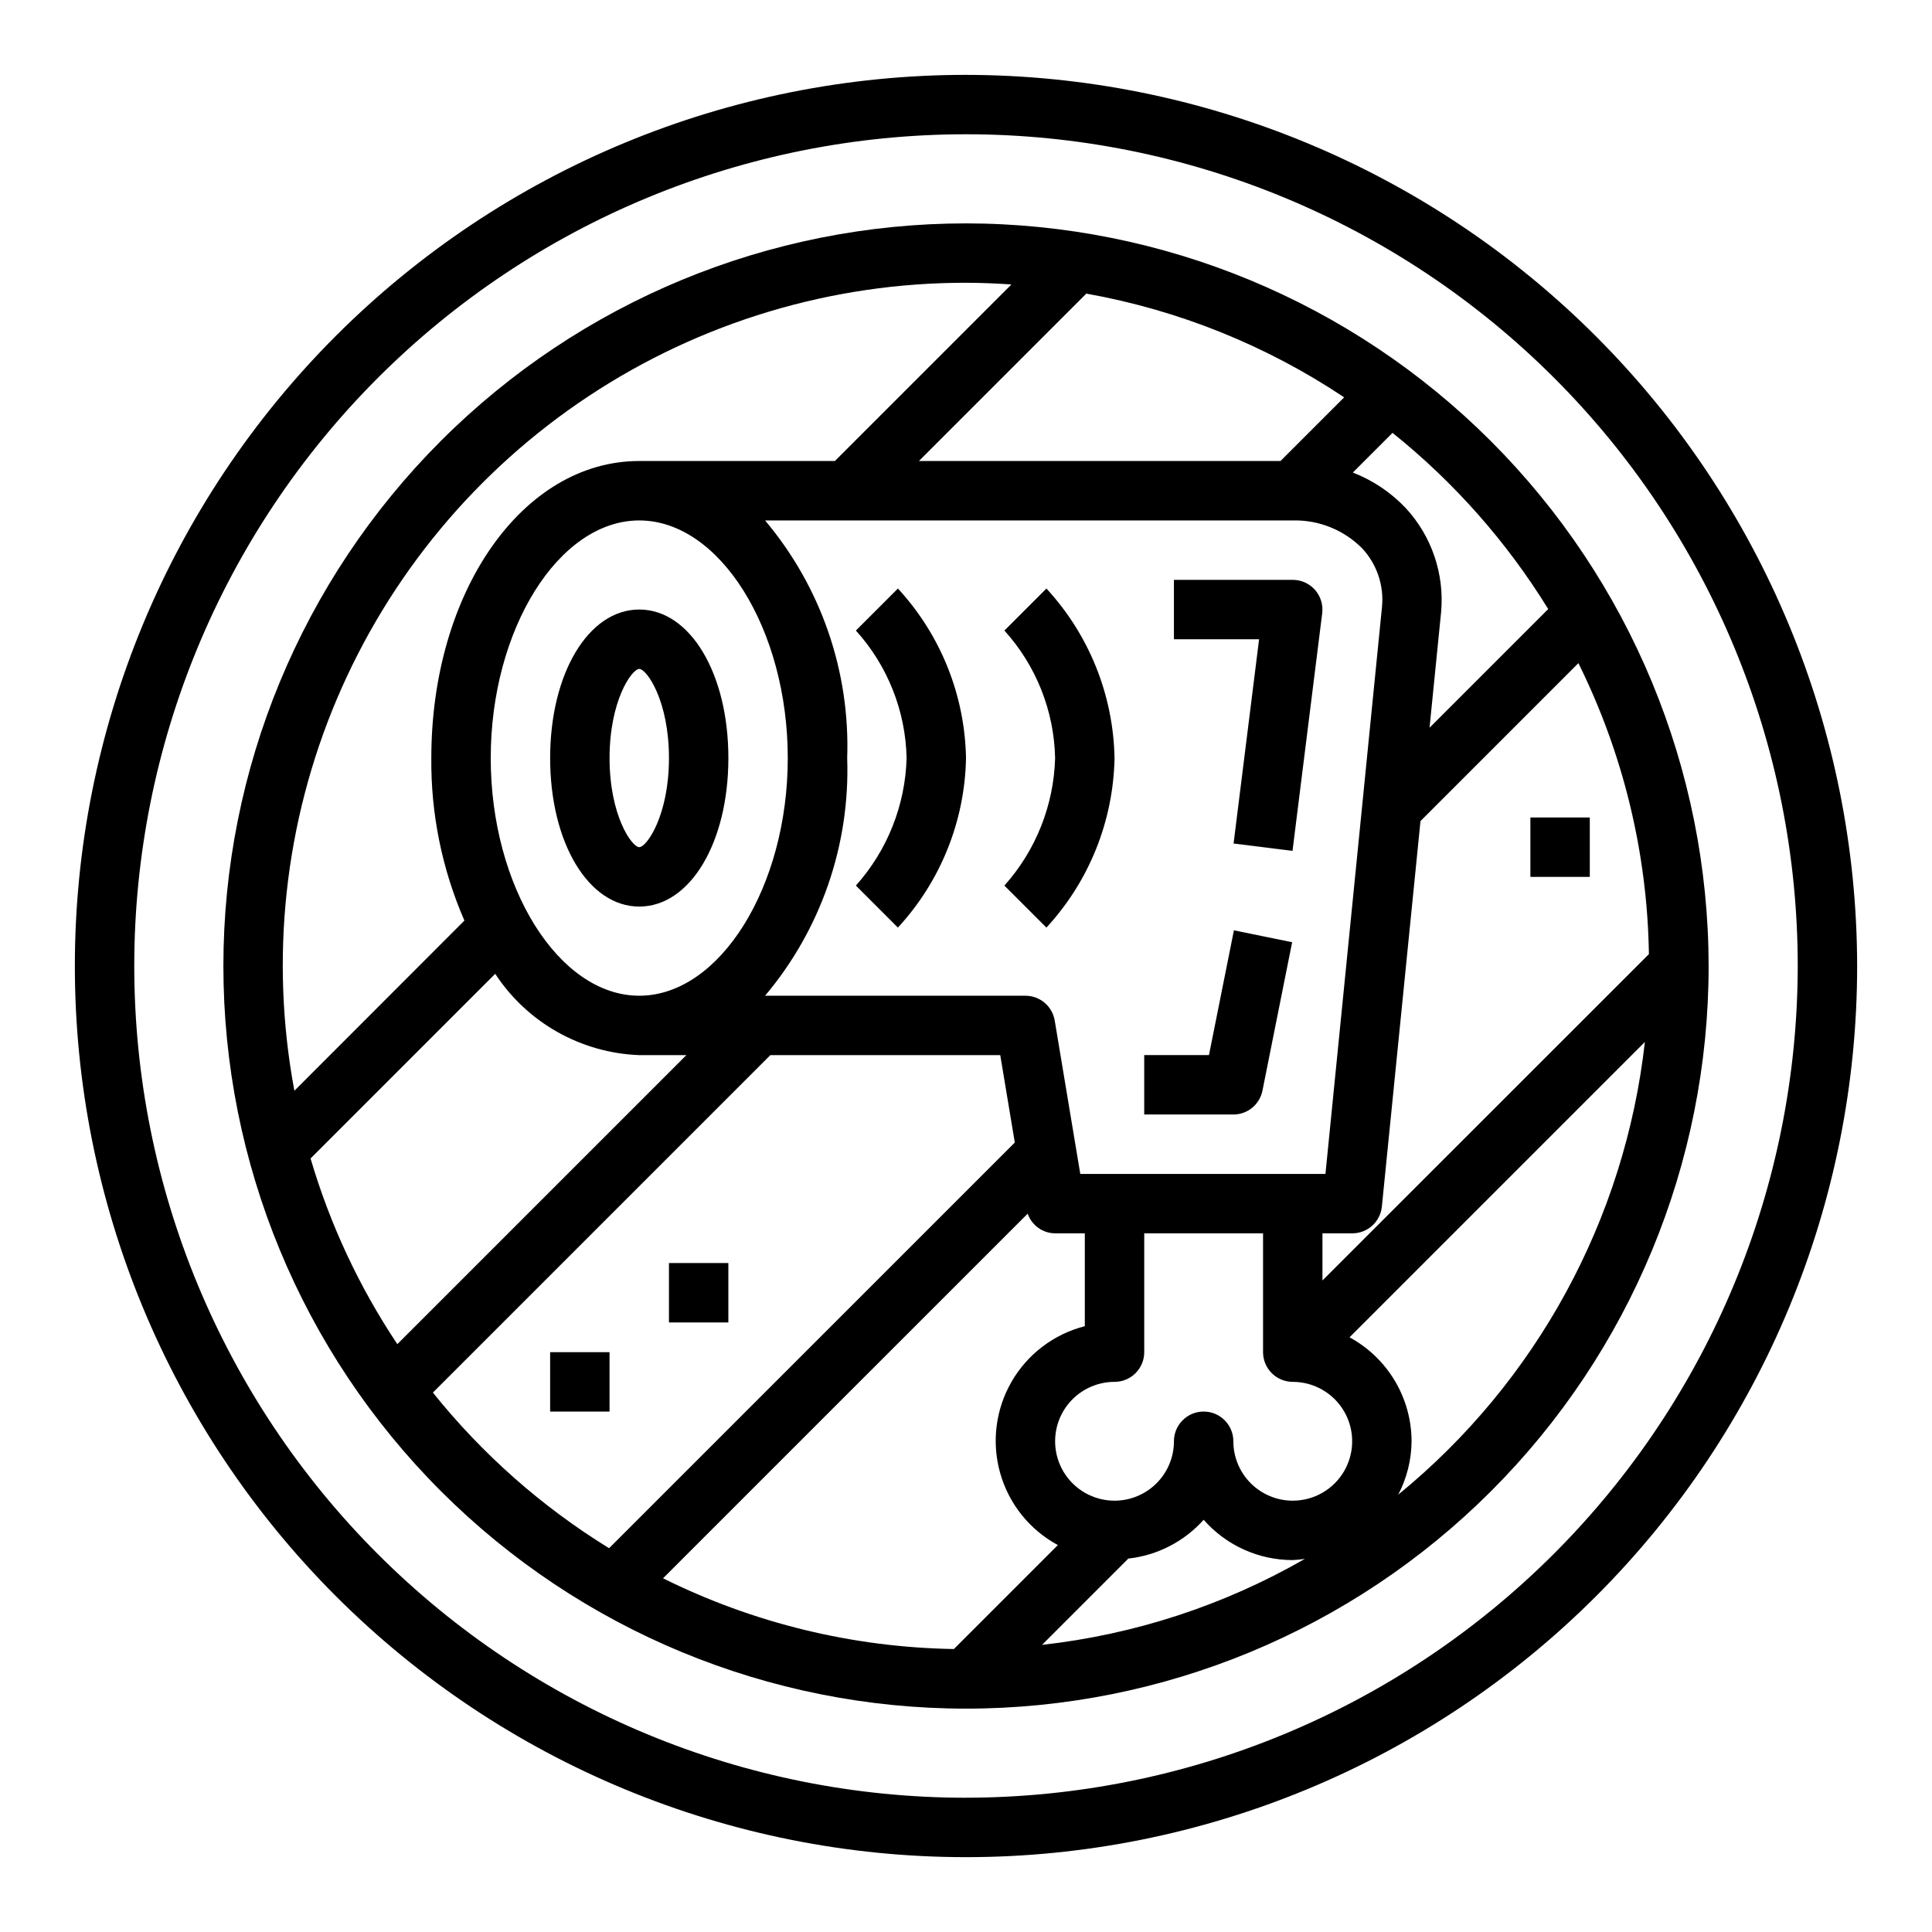
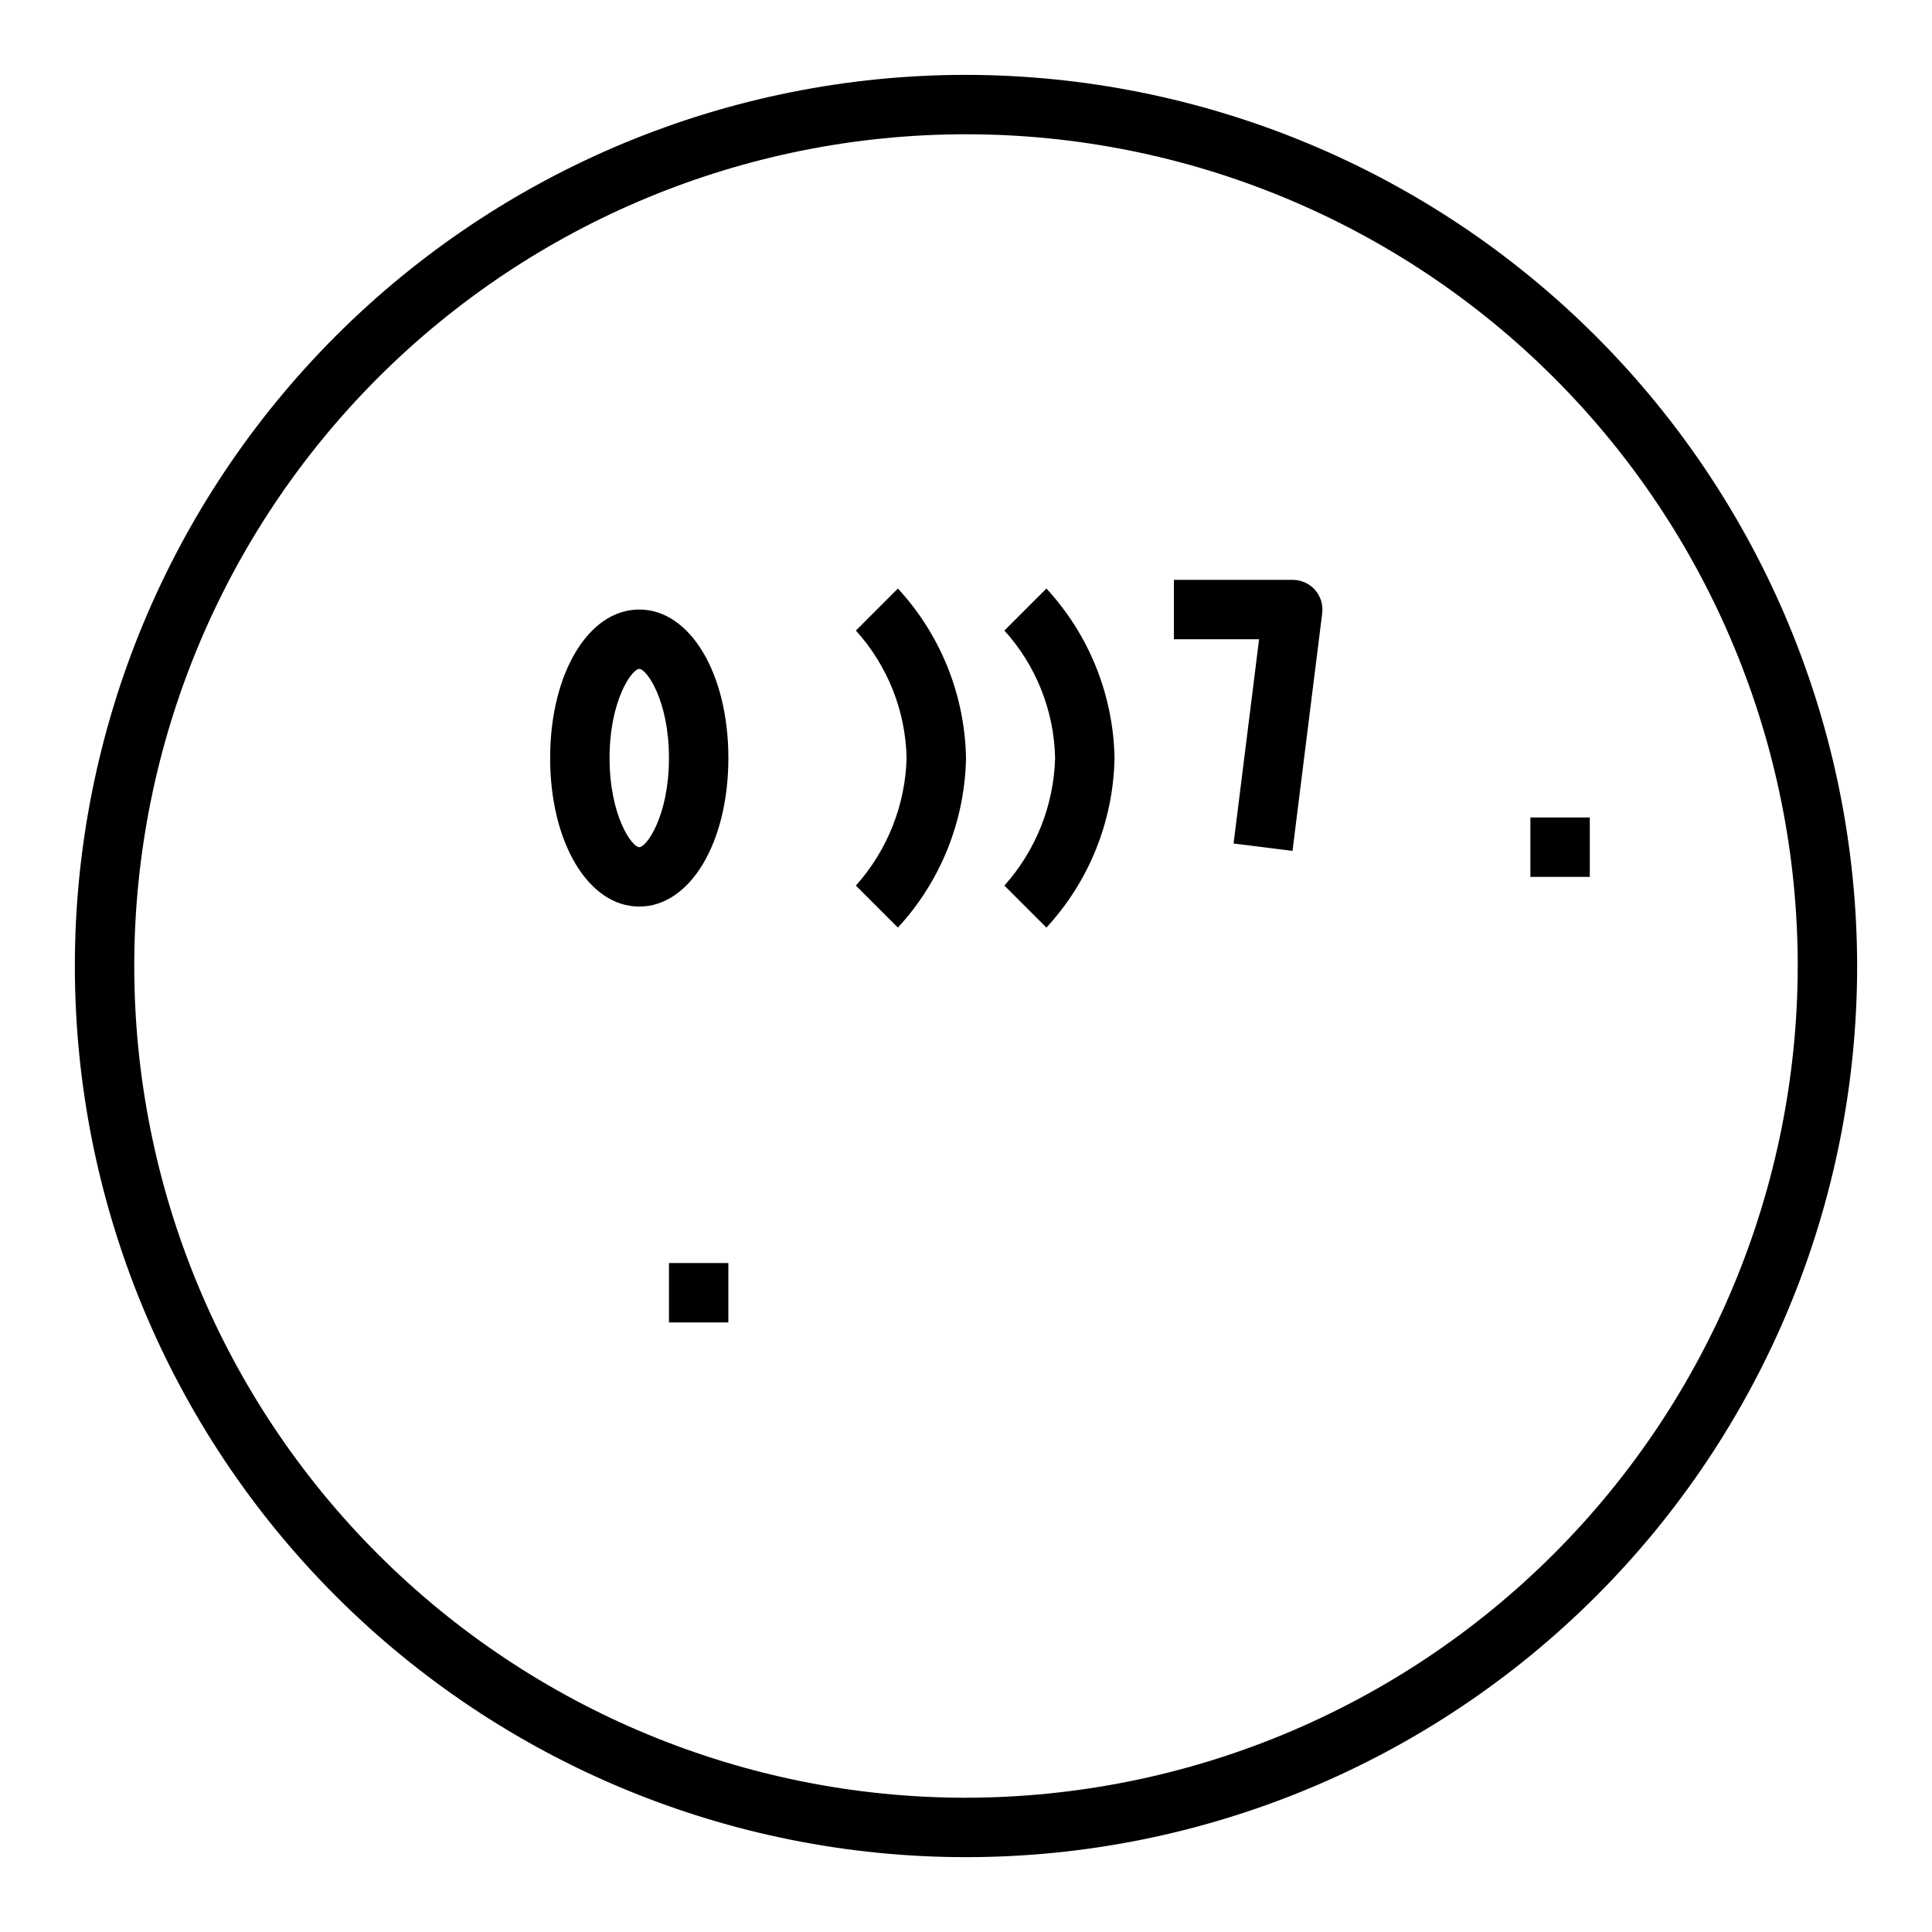
<svg xmlns="http://www.w3.org/2000/svg" fill="#000000" width="800px" height="800px" version="1.1" viewBox="144 144 512 512">
  <g>
    <path d="m313.41 384.25c13.461 0 23.617-16.918 23.617-39.359 0-22.441-10.156-39.359-23.617-39.359s-23.617 16.918-23.617 39.359c0 22.441 10.156 39.359 23.617 39.359zm0-62.977c1.961 0 7.871 8.375 7.871 23.617 0 15.242-5.91 23.617-7.871 23.617s-7.871-8.375-7.871-23.617c0-15.242 5.91-23.617 7.871-23.617z" />
-     <path d="m478.56 433.06 7.871-39.359-15.43-3.152-6.613 33.062h-17.16v15.742h23.617v0.004c3.742 0 6.965-2.633 7.715-6.297z" />
    <path d="m370.82 311.1c8.398 9.281 13.172 21.277 13.438 33.793-0.34 12.5-5.102 24.473-13.438 33.793l11.133 11.133c11.32-12.258 17.742-28.246 18.051-44.926-0.309-16.68-6.731-32.668-18.051-44.926z" />
    <path d="m421.31 389.82c11.32-12.258 17.742-28.246 18.051-44.926-0.309-16.68-6.731-32.668-18.051-44.926l-11.133 11.133c8.402 9.281 13.172 21.277 13.438 33.793-0.34 12.5-5.102 24.473-13.438 33.793z" />
    <path d="m470.91 367.54 15.617 1.953 7.871-62.977c0.281-2.242-0.414-4.492-1.906-6.188-1.496-1.691-3.644-2.66-5.902-2.66h-31.488v15.742h22.57z" />
    <path d="m400 163.84c-62.637 0-122.7 24.883-166.99 69.172-44.289 44.289-69.172 104.36-69.172 166.99 0 62.633 24.883 122.7 69.172 166.99 44.289 44.289 104.36 69.172 166.99 69.172 62.633 0 122.7-24.883 166.99-69.172 44.289-44.289 69.172-104.36 69.172-166.99-0.07-62.613-24.977-122.64-69.25-166.91-44.273-44.273-104.3-69.176-166.91-69.25zm0 456.58c-58.461 0-114.52-23.223-155.86-64.559-41.336-41.336-64.559-97.398-64.559-155.86 0-58.461 23.223-114.52 64.559-155.86s97.398-64.559 155.86-64.559c58.457 0 114.52 23.223 155.86 64.559 41.336 41.336 64.559 97.398 64.559 155.86-0.066 58.438-23.309 114.46-64.633 155.78-41.32 41.324-97.344 64.566-155.78 64.633z" />
-     <path d="m400 203.2c-52.195 0-102.25 20.734-139.16 57.641s-57.641 86.965-57.641 139.16c0 52.191 20.734 102.25 57.641 139.16 36.906 36.91 86.965 57.645 139.16 57.645 52.191 0 102.25-20.734 139.16-57.645 36.91-36.906 57.645-86.965 57.645-139.16-0.059-52.18-20.812-102.2-57.707-139.1-36.895-36.895-86.918-57.645-139.09-57.703zm-47.234 141.7c0 34.133-18.027 62.977-39.359 62.977s-39.359-28.844-39.359-62.977c0-34.133 18.027-62.977 39.359-62.977s39.359 28.844 39.359 62.977zm-39.359 78.719h12.484l-76.594 76.594v0.004c-10.105-15.148-17.859-31.738-22.996-49.211l48.934-48.934v0.004c8.488 12.938 22.711 20.965 38.172 21.543zm33.348-15.742c14.801-17.574 22.555-40.016 21.758-62.977 0.797-22.961-6.957-45.406-21.758-62.977h139.84c6.91-0.176 13.586 2.523 18.438 7.445 3.844 4.156 5.742 9.746 5.219 15.383l-14.996 150.36h-64.969l-6.777-40.66v0.004c-0.633-3.793-3.914-6.574-7.762-6.574zm136.58-141.7h-95.82l44.367-44.367c24.43 4.356 47.691 13.715 68.332 27.488zm-66.992 199.46c1.082 3.098 3.992 5.18 7.273 5.211h7.871v24.609l0.004-0.004c-8.207 2.094-15.215 7.414-19.438 14.754-4.223 7.34-5.301 16.074-2.984 24.219 2.312 8.145 7.82 15.008 15.273 19.031l-27.551 27.551h-0.004c-26.766-0.434-53.098-6.836-77.074-18.742zm26.68 91.402c7.691-0.852 14.797-4.512 19.957-10.281 5.965 6.793 14.57 10.688 23.613 10.68 1.078-0.051 2.148-0.156 3.211-0.32-21.402 12.301-45.113 20.059-69.648 22.789zm43.57-15.344c-4.176 0-8.18-1.66-11.133-4.613-2.953-2.949-4.609-6.957-4.609-11.133 0-4.348-3.523-7.871-7.871-7.871-4.348 0-7.875 3.523-7.875 7.871 0 4.176-1.656 8.184-4.609 11.133-2.953 2.953-6.957 4.613-11.133 4.613s-8.18-1.66-11.133-4.613c-2.953-2.949-4.613-6.957-4.613-11.133s1.66-8.18 4.613-11.133c2.953-2.949 6.957-4.609 11.133-4.609 2.086 0 4.09-0.828 5.566-2.305 1.477-1.477 2.305-3.481 2.305-5.566v-31.488h31.488v31.488c0 2.086 0.828 4.09 2.305 5.566 1.477 1.477 3.481 2.305 5.566 2.305 5.625 0 10.824 3 13.637 7.871s2.812 10.875 0 15.746c-2.812 4.871-8.012 7.871-13.637 7.871zm7.871-70.848h7.875c4.059 0.02 7.465-3.047 7.871-7.086l10.234-102.17 41.848-41.848c11.891 23.992 18.277 50.336 18.688 77.109l-86.516 86.48zm59.828-165.44-31.449 31.449 3.07-30.699v-0.004c0.891-10.066-2.5-20.039-9.344-27.473-3.922-4.156-8.723-7.383-14.051-9.449l10.516-10.516c16.328 13.086 30.281 28.879 41.258 46.691zm-154.29-86.469c4.047 0 8.055 0.18 12.035 0.449l-46.785 46.785h-51.844c-30.898 0-55.105 34.582-55.105 78.719-0.137 14.816 2.852 29.492 8.77 43.074l-45.059 45.094c-6.531-34.953-2.617-71.059 11.254-103.8 13.875-32.742 37.086-60.668 66.742-80.289 29.652-19.621 64.434-30.07 99.992-30.035zm-141.28 294.11 89.434-89.434h60.922l3.856 23.168-107.52 107.51c-17.812-10.973-33.605-24.922-46.691-41.242zm255.84 27.016v0.004c2.277-4.359 3.481-9.199 3.519-14.117-0.012-5.644-1.547-11.18-4.438-16.027-2.894-4.852-7.039-8.828-12-11.523l78.262-78.262h0.004c-5.277 46.973-28.723 90.016-65.324 119.93z" />
-     <path d="m289.79 502.34h15.742v15.742h-15.742z" />
    <path d="m321.28 478.72h15.742v15.742h-15.742z" />
    <path d="m549.57 360.64h15.742v15.742h-15.742z" />
  </g>
</svg>